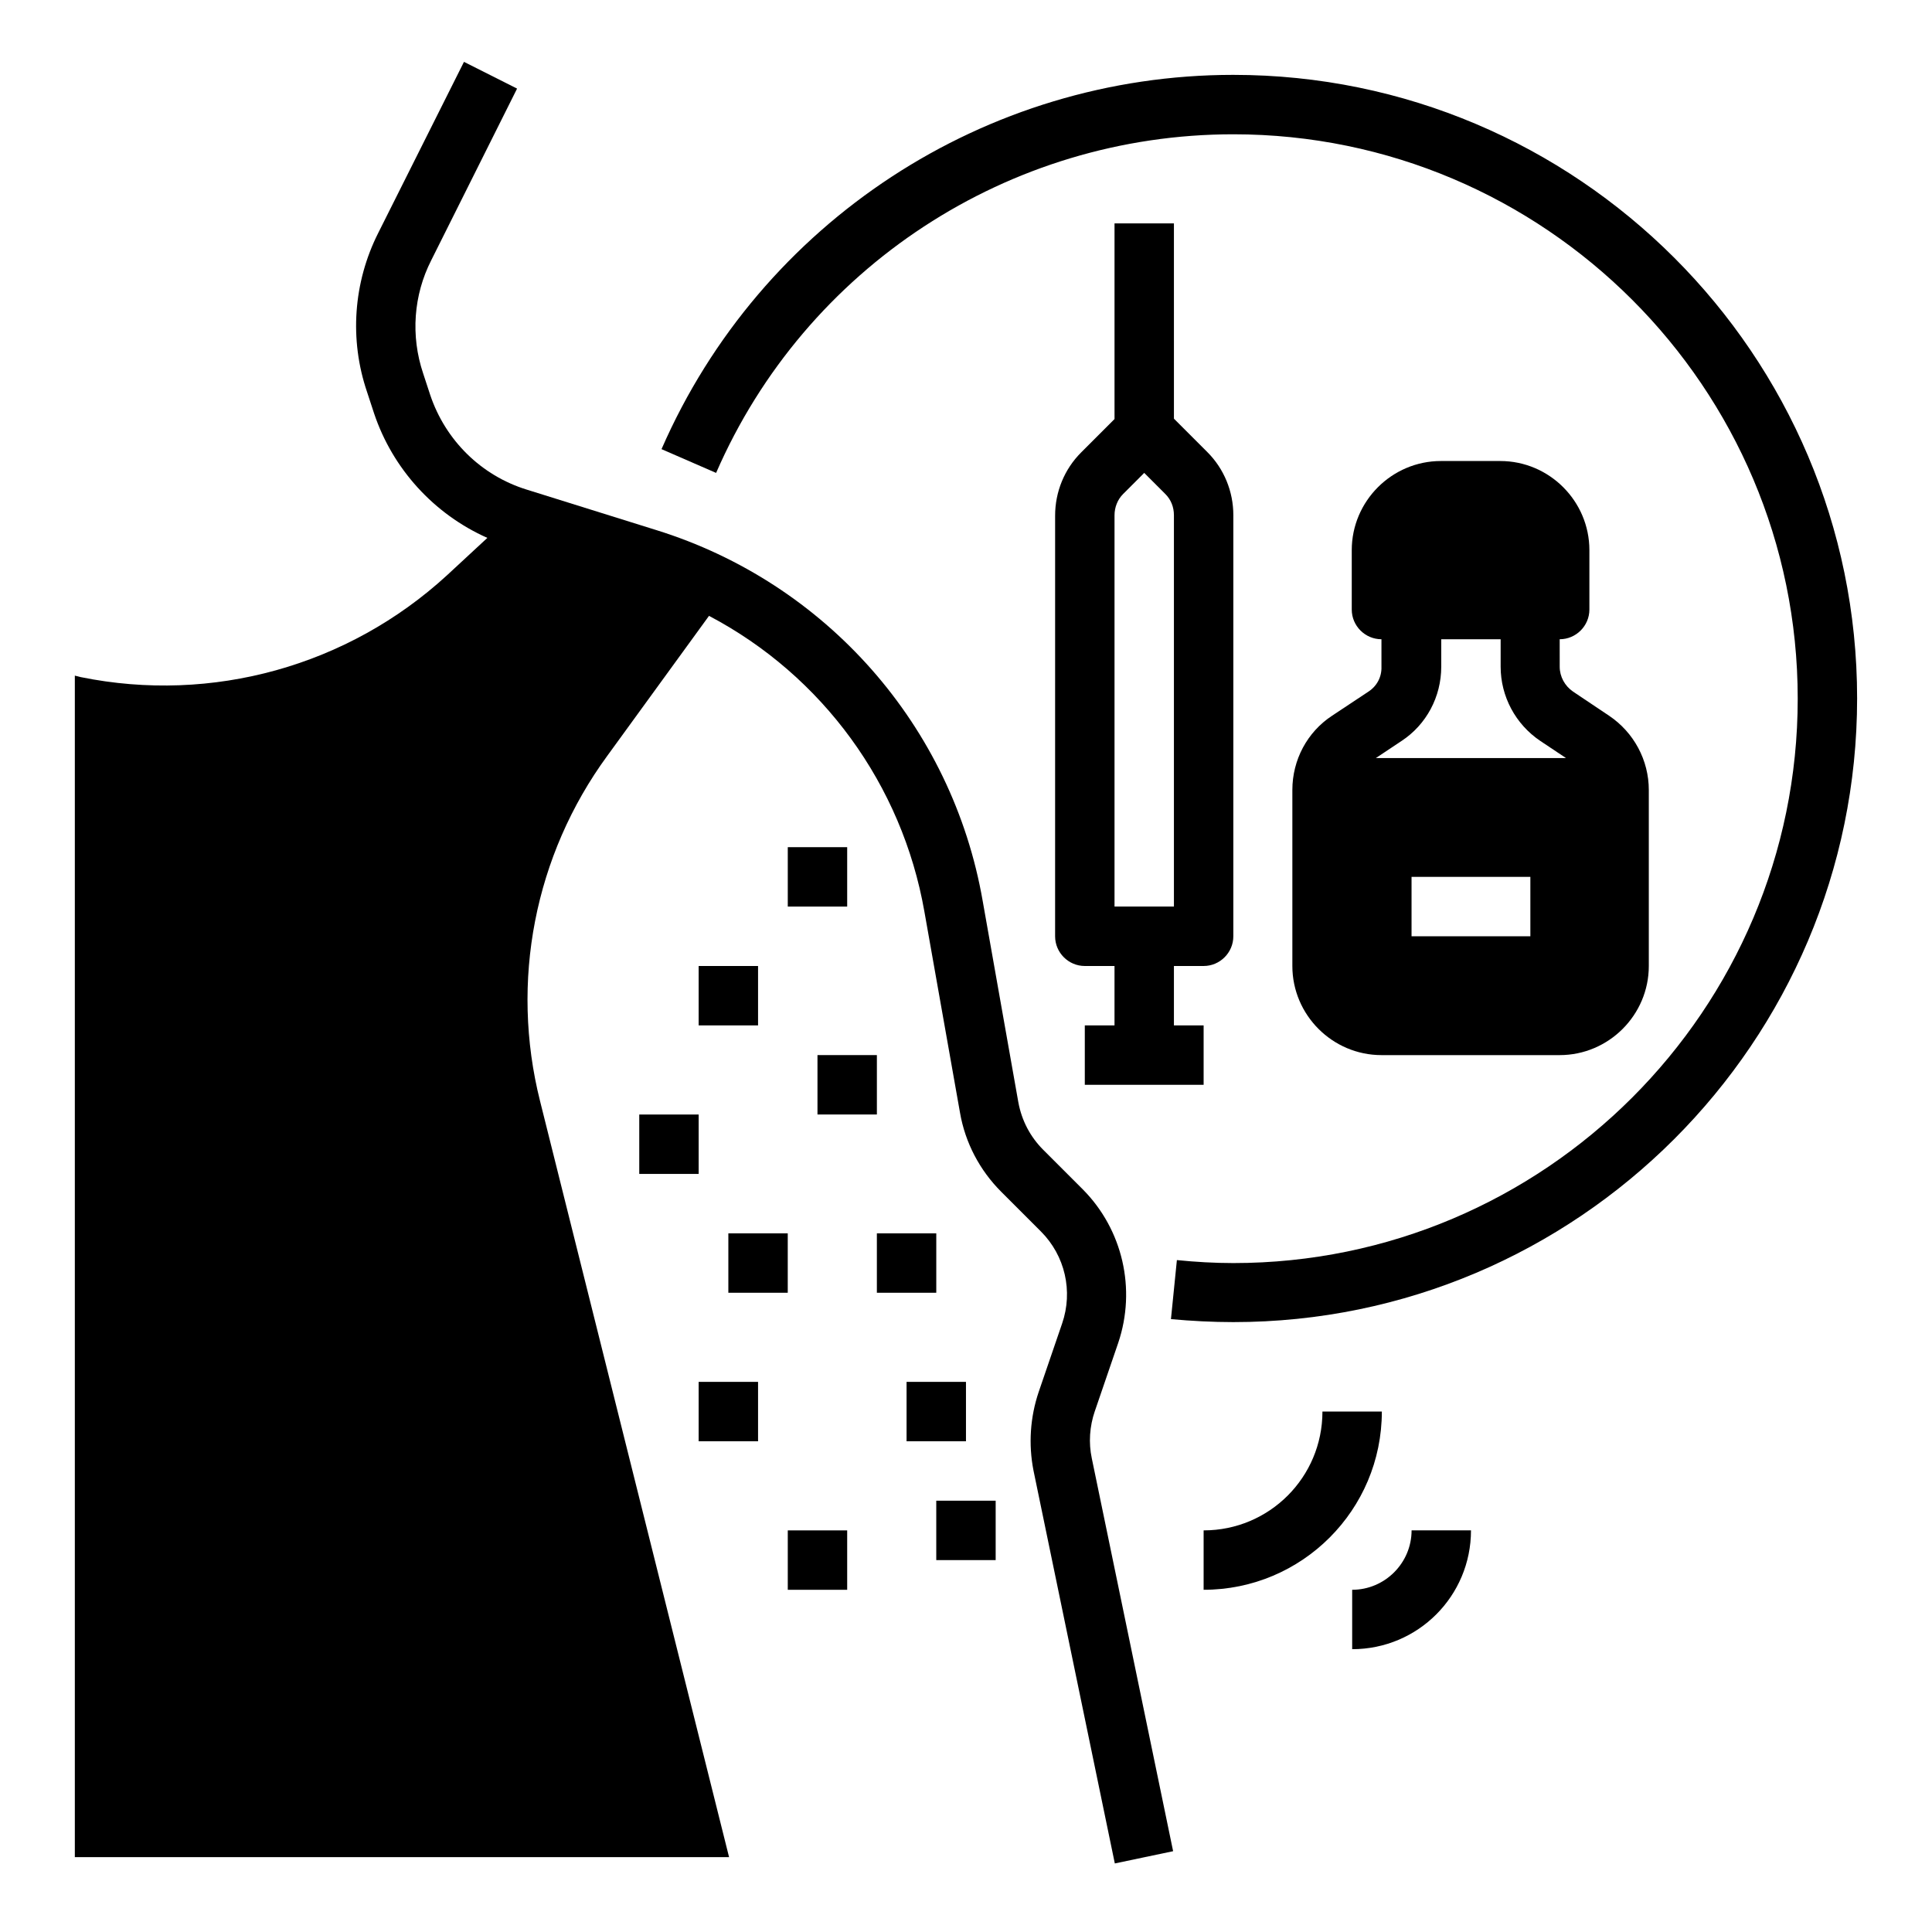
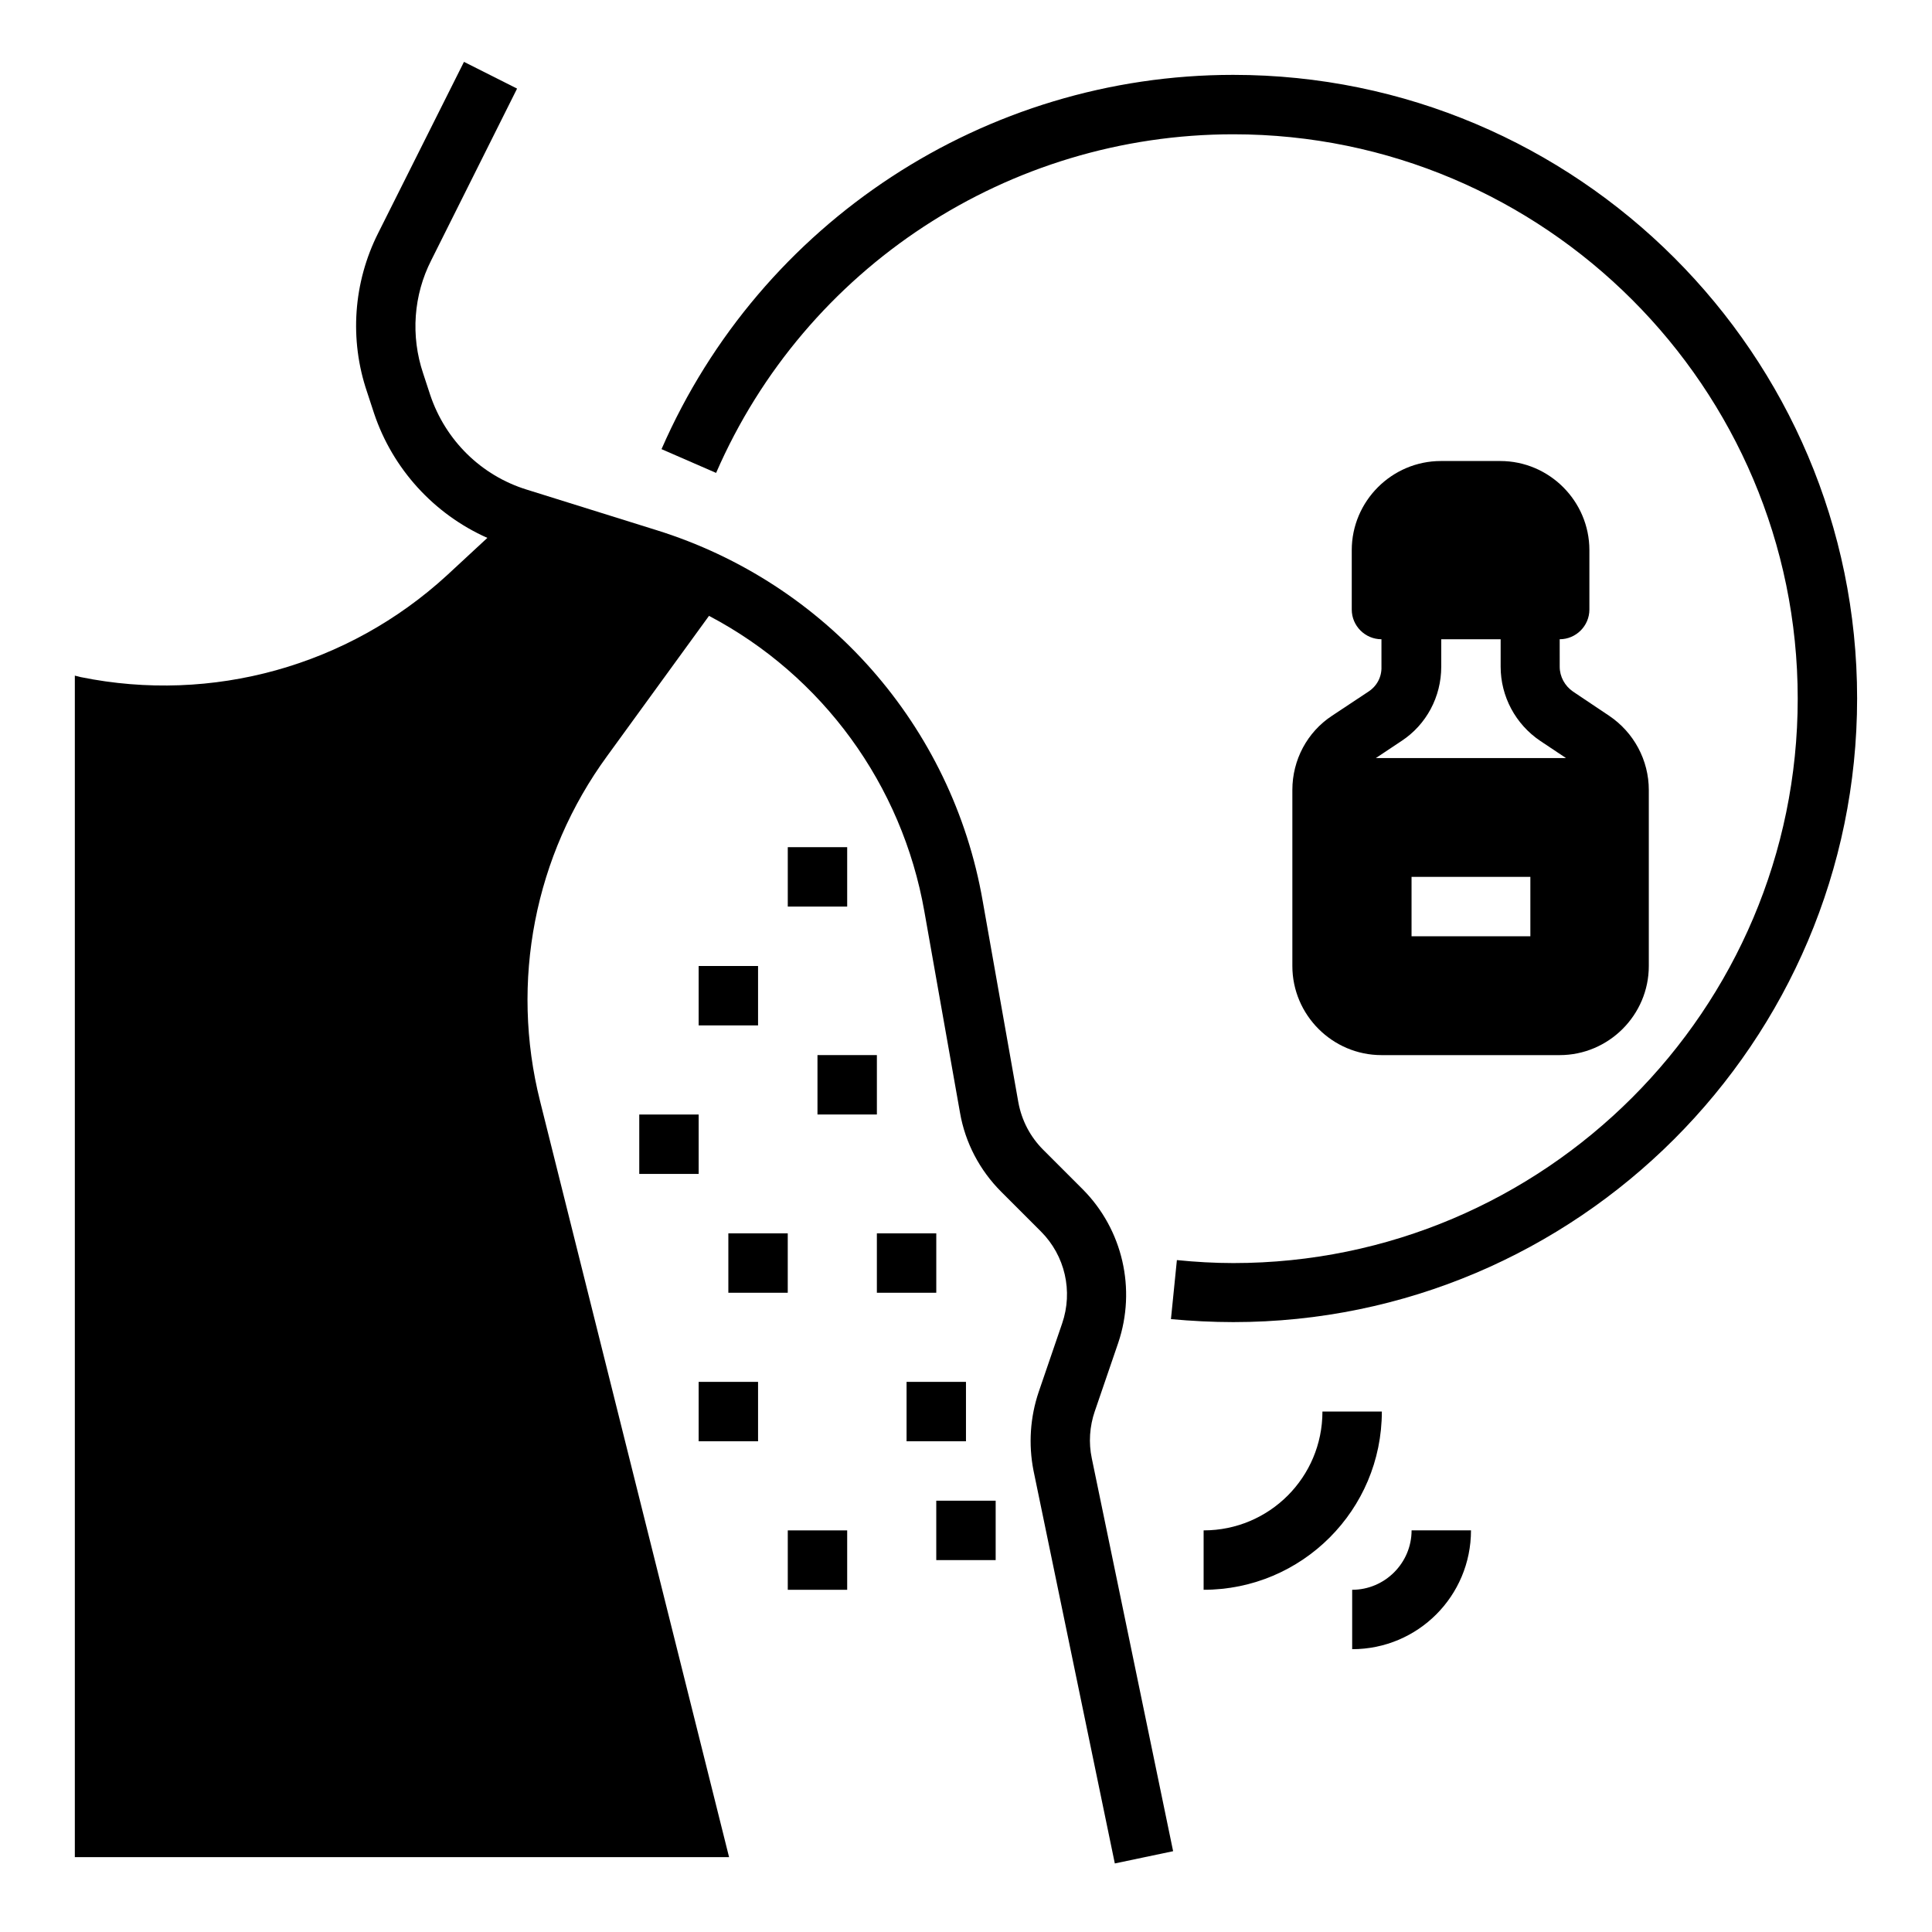
<svg xmlns="http://www.w3.org/2000/svg" fill="#000000" width="800px" height="800px" version="1.1" viewBox="144 144 512 512">
  <g>
-     <path d="m439.36 203.2v51.855l-8.855 8.855c-4.43 4.43-6.887 10.43-6.887 16.727l-0.004 111.49c0 4.328 3.543 7.871 7.871 7.871h7.871v15.742h-7.871v15.742h31.488v-15.742h-7.871v-15.742h7.871c4.328 0 7.871-3.543 7.871-7.871l0.004-111.59c0-6.297-2.461-12.301-6.887-16.727l-8.855-8.855-0.004-51.758zm15.742 181.05h-15.742v-103.71c0-2.066 0.789-4.133 2.262-5.609l5.609-5.609 5.609 5.609c1.477 1.477 2.262 3.445 2.262 5.609z" />
    <path d="m329.15 400h15.742v15.742h-15.742z" />
    <path d="m313.41 439.36h15.742v15.742h-15.742z" />
    <path d="m360.64 423.61h15.742v15.742h-15.742z" />
    <path d="m376.38 470.85h15.742v15.742h-15.742z" />
    <path d="m337.02 470.85h15.742v15.742h-15.742z" />
    <path d="m329.15 510.21h15.742v15.742h-15.742z" />
    <path d="m384.25 510.21h15.742v15.742h-15.742z" />
    <path d="m352.77 549.57h15.742v15.742h-15.742z" />
    <path d="m392.12 541.7h15.742v15.742h-15.742z" />
    <path d="m470.85 163.84c-65.73 0-125.26 38.965-151.54 99.188l14.465 6.297c23.711-54.512 77.539-89.738 137.07-89.738 82.461 0 149.57 67.109 149.57 149.57 0 82.461-67.109 149.57-149.57 149.57-5.019 0-10.035-0.297-14.957-0.789l-1.574 15.645c5.41 0.492 11.02 0.789 16.531 0.789 91.117 0 165.31-74.195 165.31-165.31 0-91.121-74.195-165.22-165.31-165.22z" />
    <path d="m494.46 518.08c0 17.418-14.07 31.488-31.488 31.488v15.742c26.074 0 47.23-21.156 47.23-47.23z" />
    <path d="m502.34 565.31v15.742c17.418 0 31.488-14.07 31.488-31.488h-15.742c-0.004 8.66-7.09 15.746-15.746 15.746z" />
    <path d="m352.77 368.51h15.742v15.742h-15.742z" />
    <path d="m506.66 327.28-9.645 6.394c-6.594 4.328-10.527 11.711-10.527 19.68v46.645c0 12.988 10.629 23.617 23.617 23.617h47.23c12.988 0 23.617-10.629 23.617-23.617v-46.641c0-7.871-3.938-15.254-10.527-19.68l-9.543-6.394c-2.164-1.477-3.543-3.938-3.543-6.594l-0.004-7.285c4.328 0 7.871-3.543 7.871-7.871v-15.742c0-12.988-10.629-23.617-23.617-23.617h-15.742c-12.988 0-23.617 10.629-23.617 23.617v15.742c0 4.328 3.543 7.871 7.871 7.871v7.281c0.102 2.656-1.18 5.117-3.441 6.594zm42.902 64.844h-31.488v-15.742h31.488zm-34.145-51.758c6.594-4.328 10.527-11.711 10.527-19.68v-7.281h15.742v7.281c0 7.871 3.938 15.254 10.527 19.68l6.789 4.527h-50.383z" />
    <path d="m434.14 517.98 6.199-18.105c4.82-14.27 1.18-30.012-9.348-40.641l-10.527-10.527c-3.445-3.445-5.707-7.773-6.594-12.594l-9.445-53.332c-8.07-46.445-41.523-84.328-86.492-98.301l-34.34-10.727c-12.102-3.738-21.551-13.086-25.586-25.094l-1.871-5.707c-3.344-9.938-2.559-20.762 2.164-30.012l22.73-45.461-14.07-7.086-22.734 45.363c-6.594 13.086-7.676 28.242-2.953 42.117l1.871 5.707c4.922 14.66 15.844 26.668 30.012 32.965l-10.727 9.938c-26.176 24.008-62.188 34.047-97.023 26.961l-1.574-0.395v313.11h173.38l-50.086-200.34c-7.969-31.684-1.477-65.141 17.809-91.512l26.961-37.098c30.109 15.844 51.168 44.773 57.07 78.328l9.445 53.332c1.379 7.969 5.215 15.254 10.922 20.961l10.527 10.527c6.394 6.394 8.562 15.844 5.609 24.402l-6.199 18.105c-2.262 6.691-2.754 13.875-1.379 20.859l21.551 104.11 15.449-3.246-21.551-104.11c-0.879-4.133-0.582-8.461 0.797-12.496z" />
  </g>
</svg>